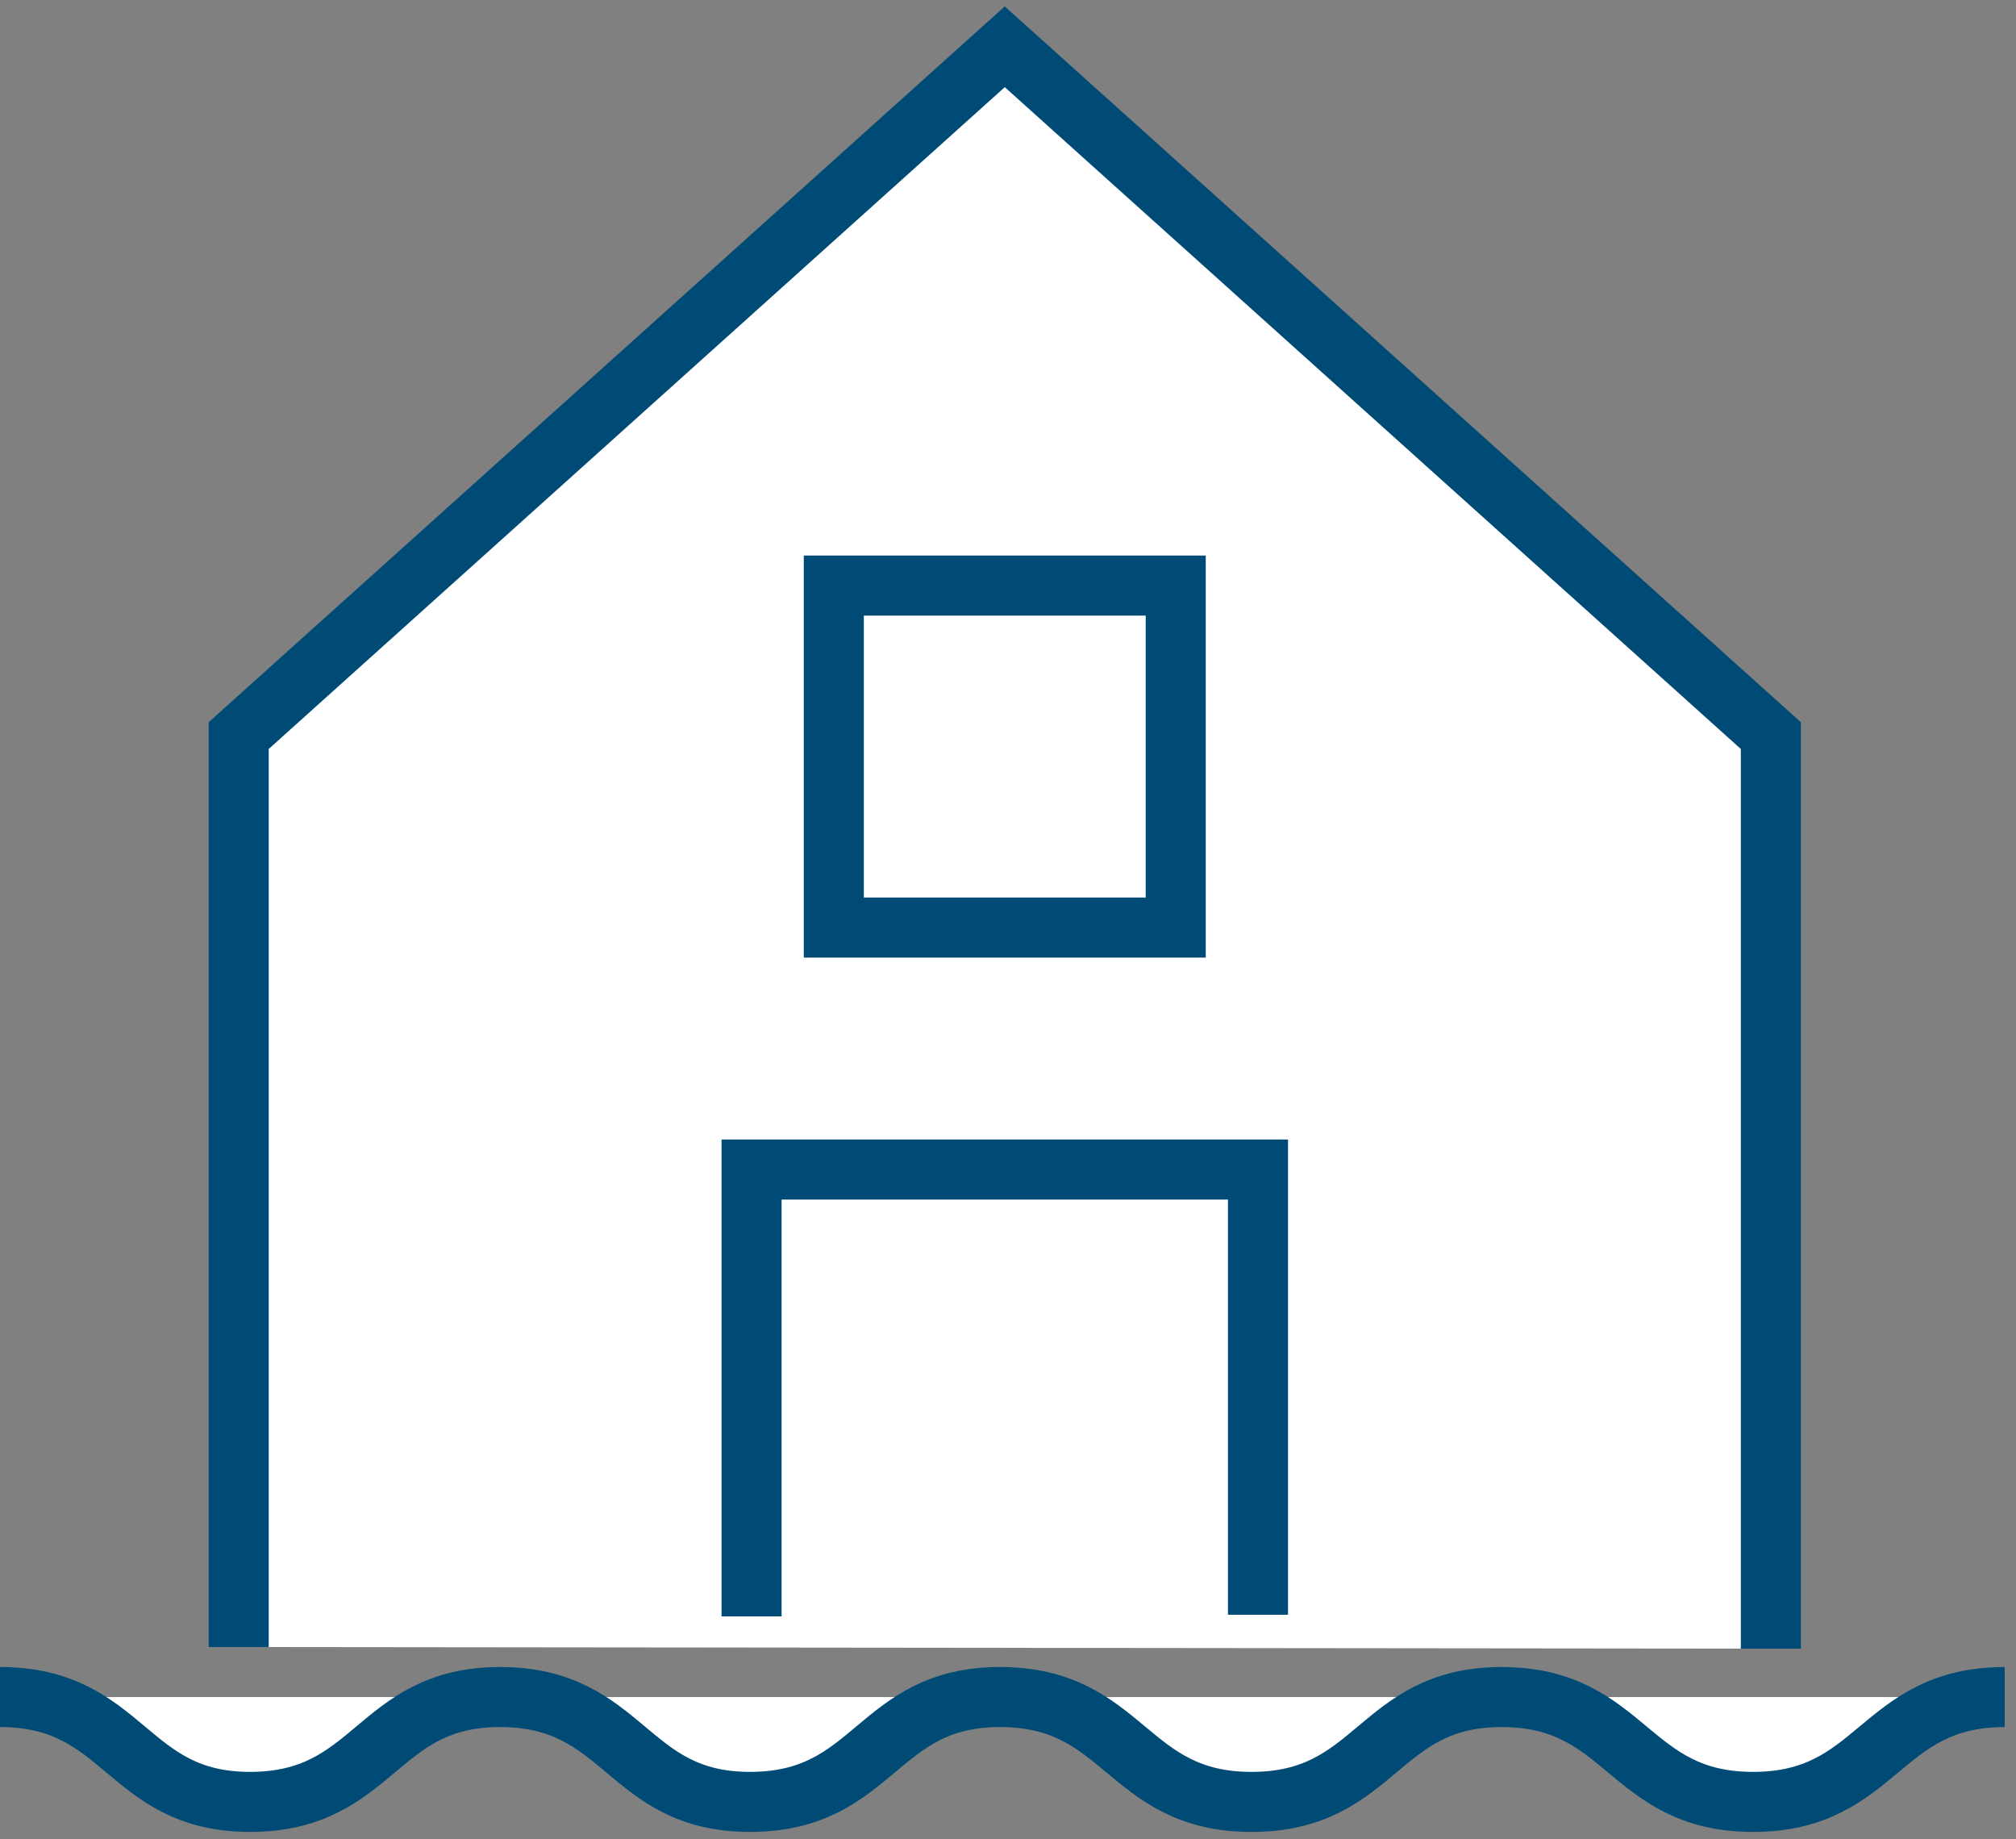
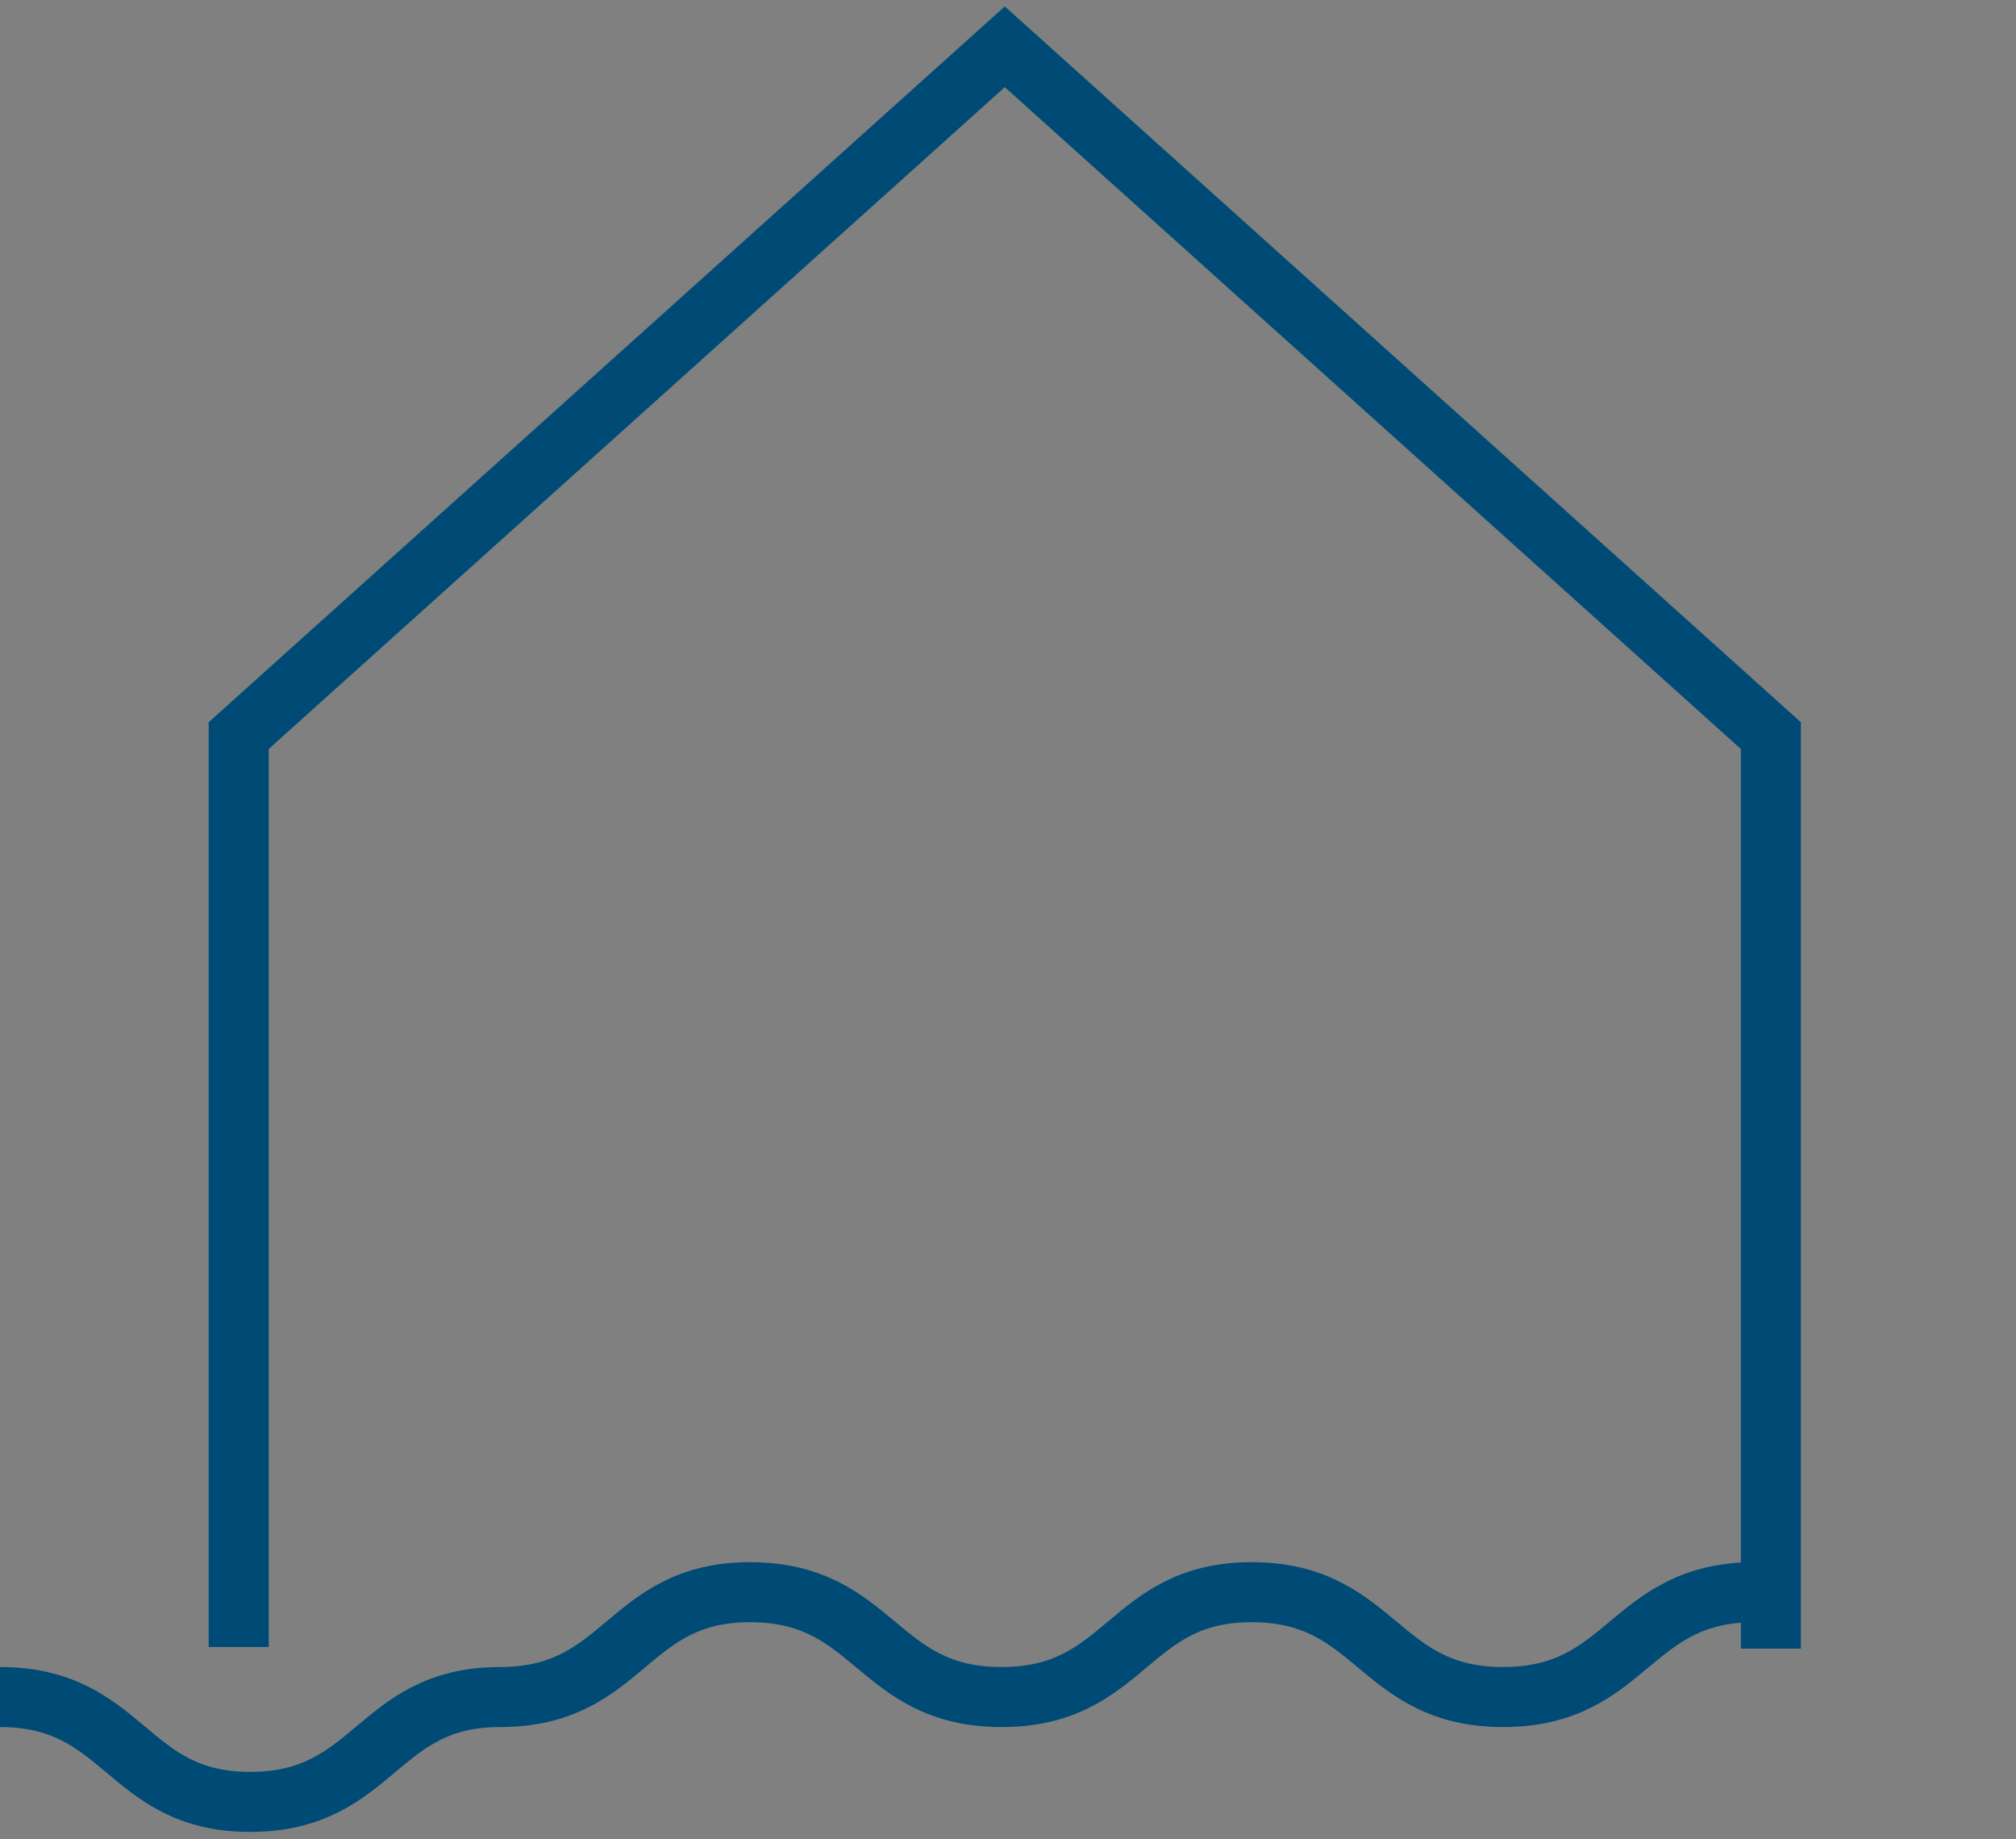
<svg xmlns="http://www.w3.org/2000/svg" version="1.1" id="katman_1" x="0px" y="0px" viewBox="0 0 125 114" style="enable-background:new 0 0 125 114;" xml:space="preserve">
  <rect x="0" y="0" width="125" height="114" fill="#808080" stroke="none" />
  <style type="text/css">
	.st0{fill:#FFFFFF;}
	.st1{fill:none;stroke:#004B75;stroke-width:3.722;stroke-miterlimit:10;}
	.st2{fill:#FFFFFF;stroke:#004B75;stroke-width:3.722;stroke-miterlimit:10;}
</style>
-   <path class="st0" d="M14.8,102.1V45.6L62.3,2.9l47.5,42.7v56.6" />
  <path class="st1" d="M14.8,102.1V45.6L62.3,2.9l47.5,42.7v56.6" />
-   <path class="st0" d="M0,105.2c7.8,0,7.8,6.5,15.5,6.5c7.8,0,7.8-6.5,15.5-6.5c7.8,0,7.8,6.5,15.5,6.5c7.8,0,7.8-6.5,15.5-6.5  c7.8,0,7.8,6.5,15.6,6.5c7.8,0,7.8-6.5,15.5-6.5c7.8,0,7.8,6.5,15.6,6.5c7.8,0,7.8-6.5,15.6-6.5" />
-   <path class="st1" d="M0,105.2c7.8,0,7.8,6.5,15.5,6.5c7.8,0,7.8-6.5,15.5-6.5c7.8,0,7.8,6.5,15.5,6.5c7.8,0,7.8-6.5,15.5-6.5  c7.8,0,7.8,6.5,15.6,6.5c7.8,0,7.8-6.5,15.5-6.5c7.8,0,7.8,6.5,15.6,6.5c7.8,0,7.8-6.5,15.6-6.5" />
-   <path class="st0" d="M78,100.1V72.5H46.6v27.7" />
-   <path class="st1" d="M78,100.1V72.5H46.6v27.7" />
-   <path class="st2" d="M72.9,36.3H51.7v21.2h21.2V36.3z" />
+   <path class="st1" d="M0,105.2c7.8,0,7.8,6.5,15.5,6.5c7.8,0,7.8-6.5,15.5-6.5c7.8,0,7.8-6.5,15.5-6.5  c7.8,0,7.8,6.5,15.6,6.5c7.8,0,7.8-6.5,15.5-6.5c7.8,0,7.8,6.5,15.6,6.5c7.8,0,7.8-6.5,15.6-6.5" />
</svg>